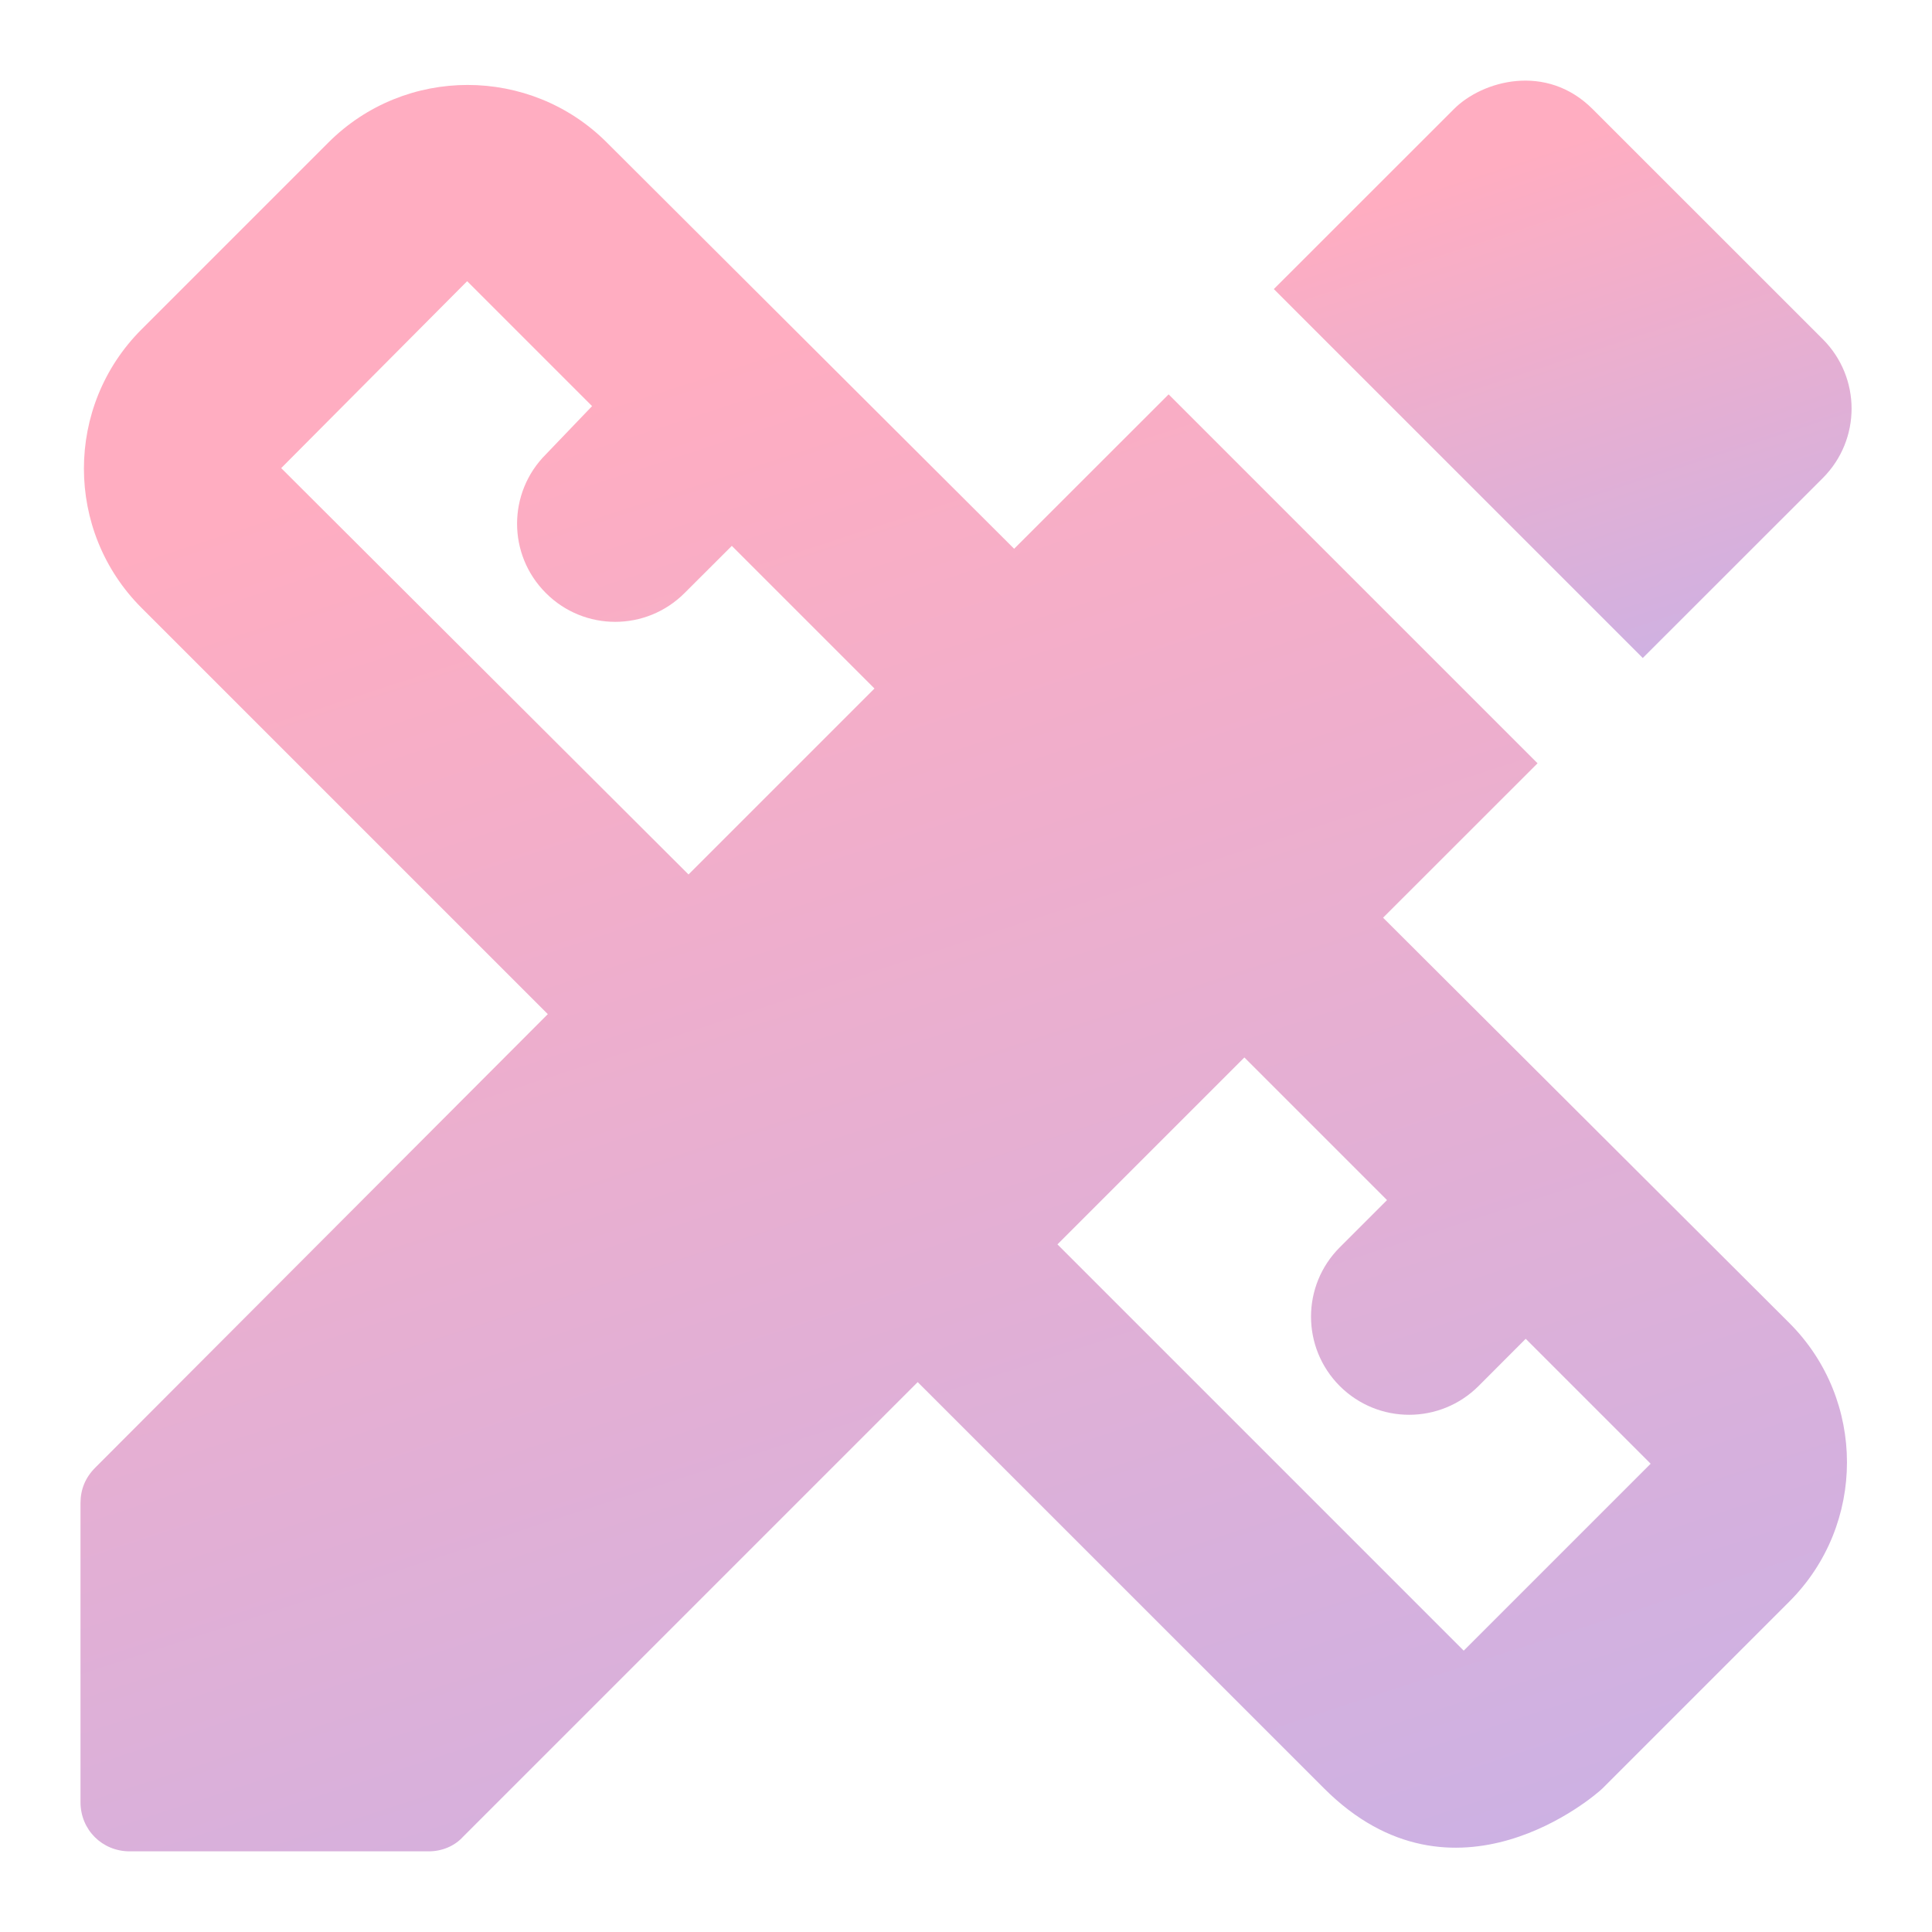
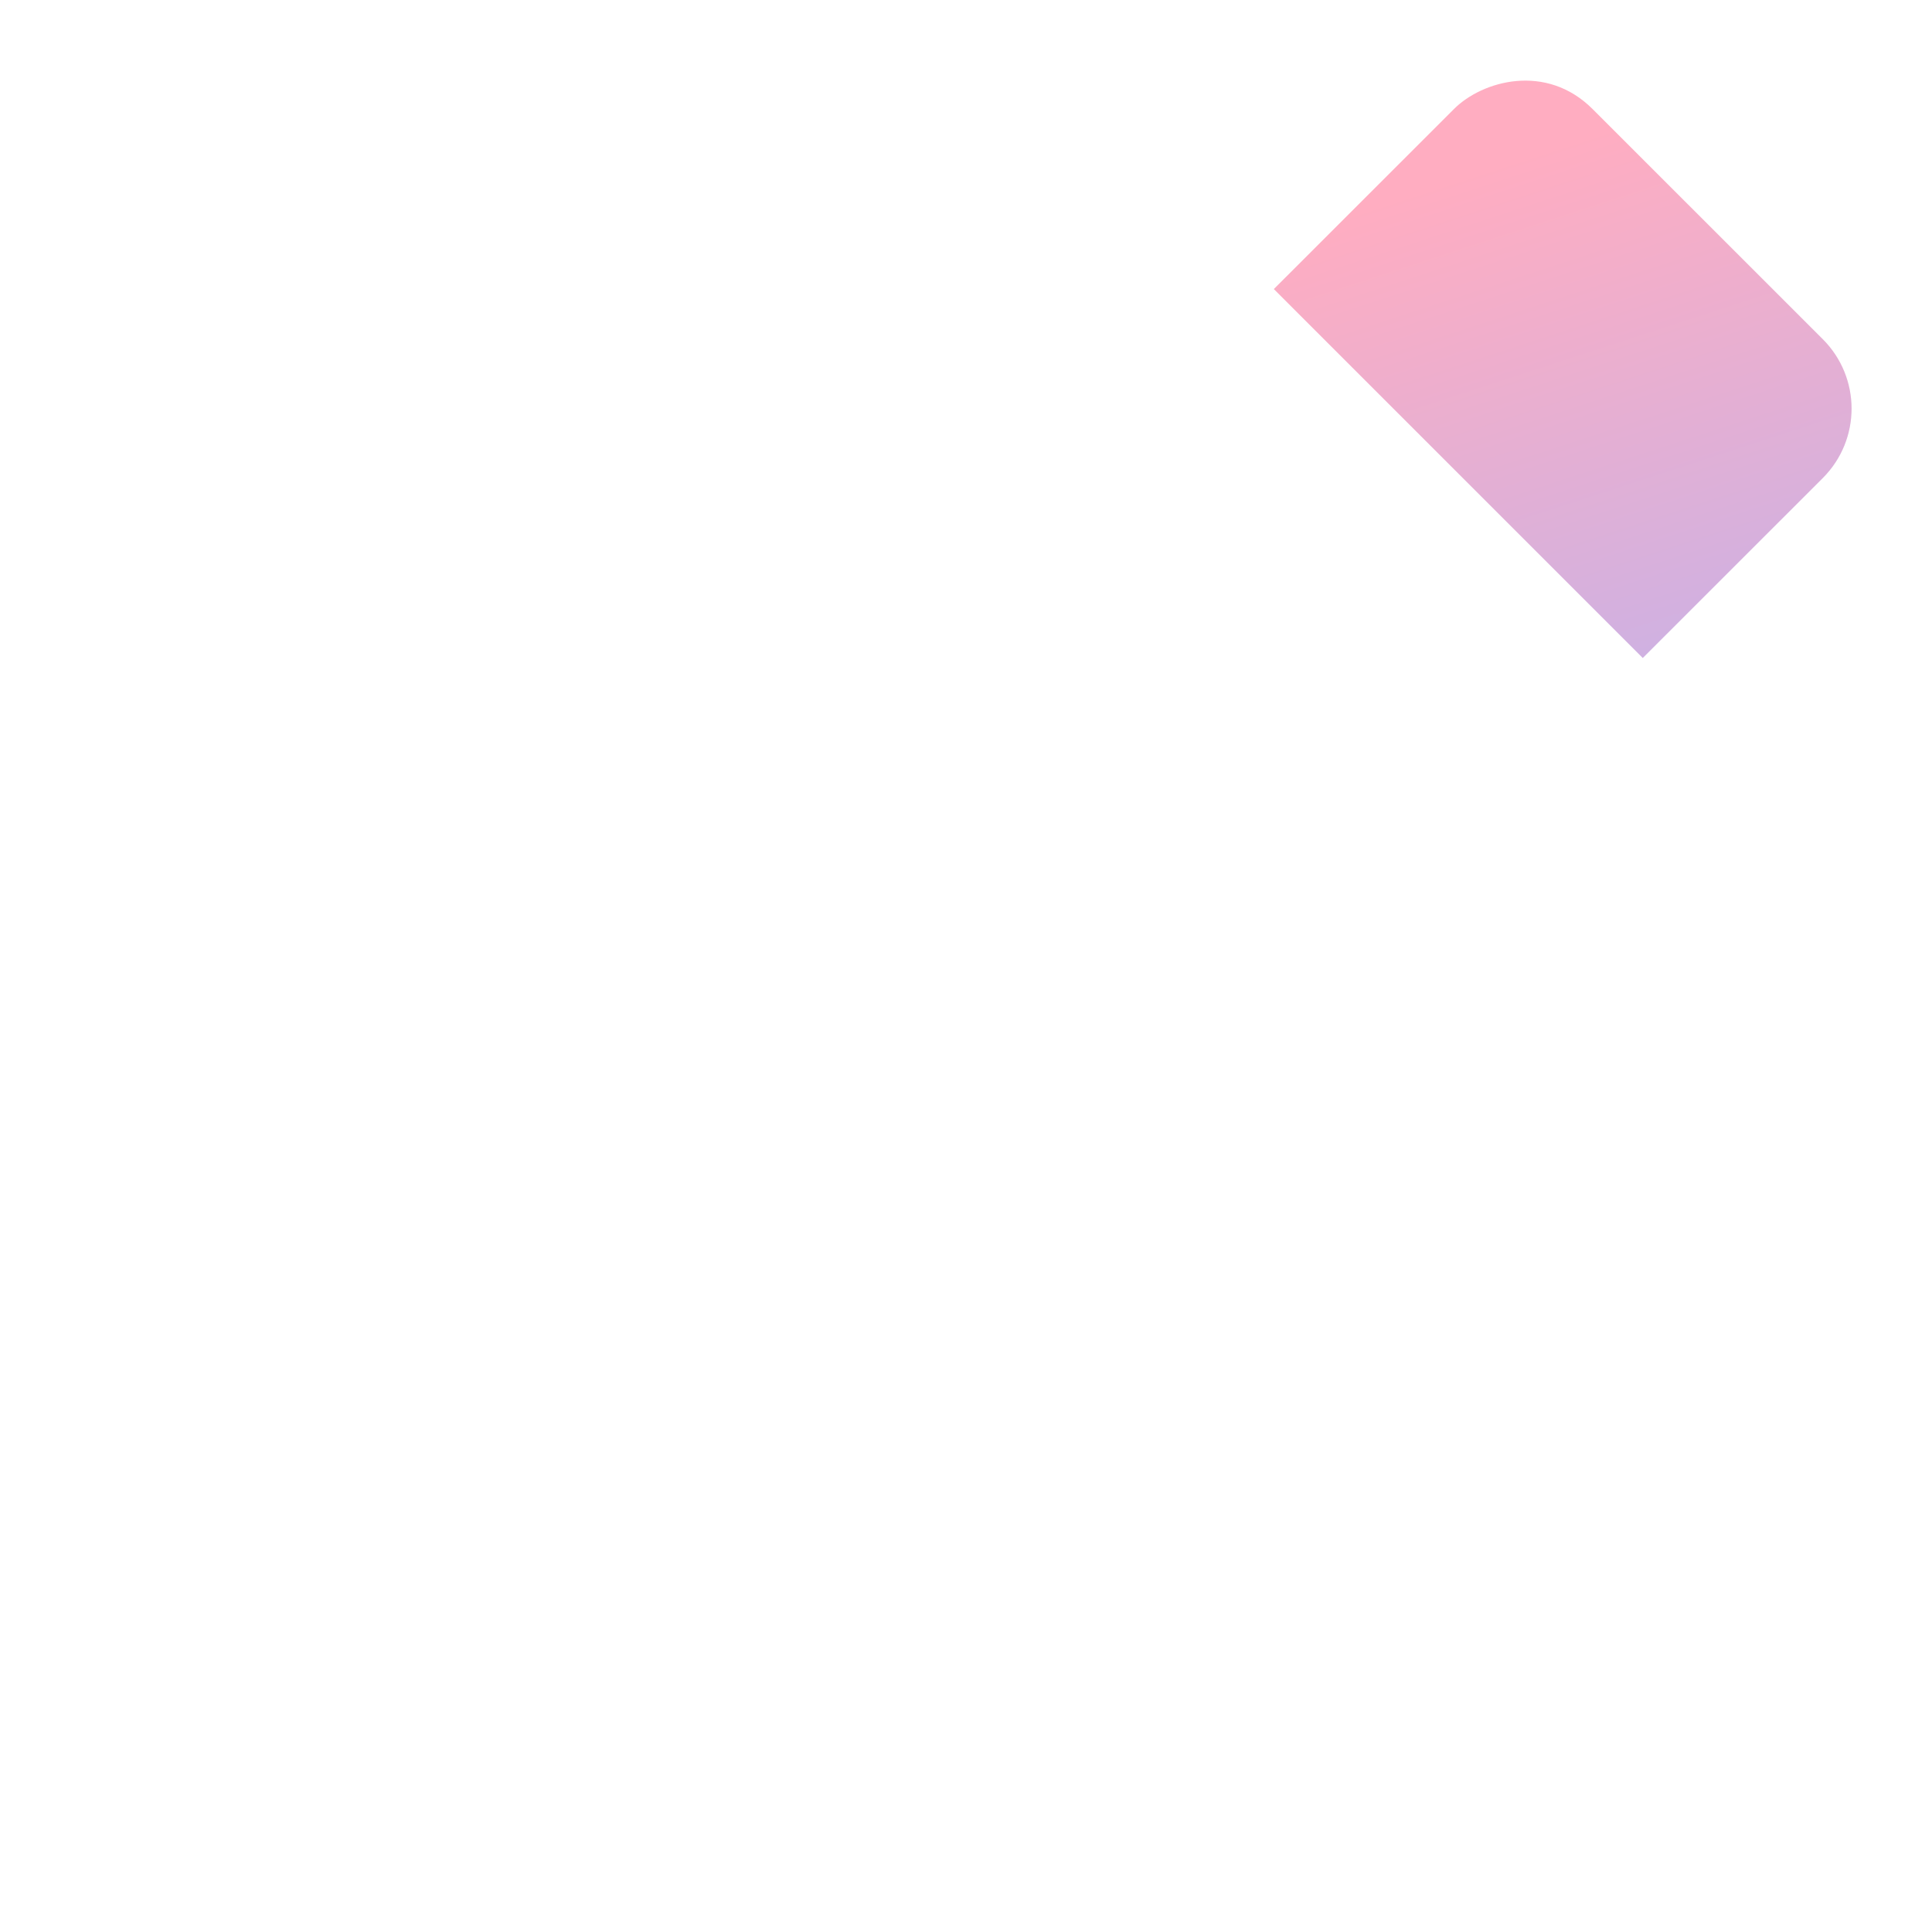
<svg xmlns="http://www.w3.org/2000/svg" width="24" height="24" viewBox="0 0 24 24" fill="none">
-   <path d="M17.181 11.4L19.1 9.482L14.517 4.899L12.598 6.817L7.538 1.77C6.585 0.817 5.033 0.817 4.08 1.77L1.758 4.092C0.804 5.045 0.804 6.597 1.758 7.551L6.805 12.598L1.183 18.232C1.061 18.354 1 18.501 1 18.672V22.387C1 22.73 1.269 22.998 1.611 22.998H5.326C5.485 22.998 5.644 22.937 5.754 22.815L11.4 17.169L16.448 22.216C18.061 23.83 19.821 22.302 19.907 22.216L22.229 19.894C23.182 18.941 23.182 17.389 22.229 16.436L17.181 11.4ZM8.553 10.863L3.493 5.815L5.803 3.493L7.355 5.045L6.781 5.644C6.304 6.121 6.304 6.891 6.781 7.367C7.257 7.844 8.027 7.844 8.504 7.367L9.091 6.781L10.863 8.553L8.553 10.863ZM18.183 20.505L13.136 15.458L15.458 13.136L17.23 14.908L16.643 15.495C16.167 15.971 16.167 16.741 16.643 17.218C17.12 17.694 17.89 17.694 18.367 17.218L18.953 16.631L20.505 18.183L18.183 20.505Z" fill="url(#paint0_linear_211_692)" />
  <path d="M22.644 5.938C23.12 5.461 23.12 4.691 22.644 4.214L19.784 1.355C19.21 0.78 18.415 1 18.061 1.355L15.824 3.591L20.407 8.174L22.644 5.938Z" fill="url(#paint1_linear_211_692)" />
  <defs>
    <linearGradient id="paint0_linear_211_692" x1="7.857" y1="4.777" x2="19.246" y2="39.643" gradientUnits="userSpaceOnUse">
      <stop stop-color="#FFADC1" />
      <stop offset="1" stop-color="#A6B4FE" />
    </linearGradient>
    <linearGradient id="paint1_linear_211_692" x1="18.067" y1="2.218" x2="21.788" y2="13.616" gradientUnits="userSpaceOnUse">
      <stop stop-color="#FFADC1" />
      <stop offset="1" stop-color="#A6B4FE" />
    </linearGradient>
  </defs>
</svg>